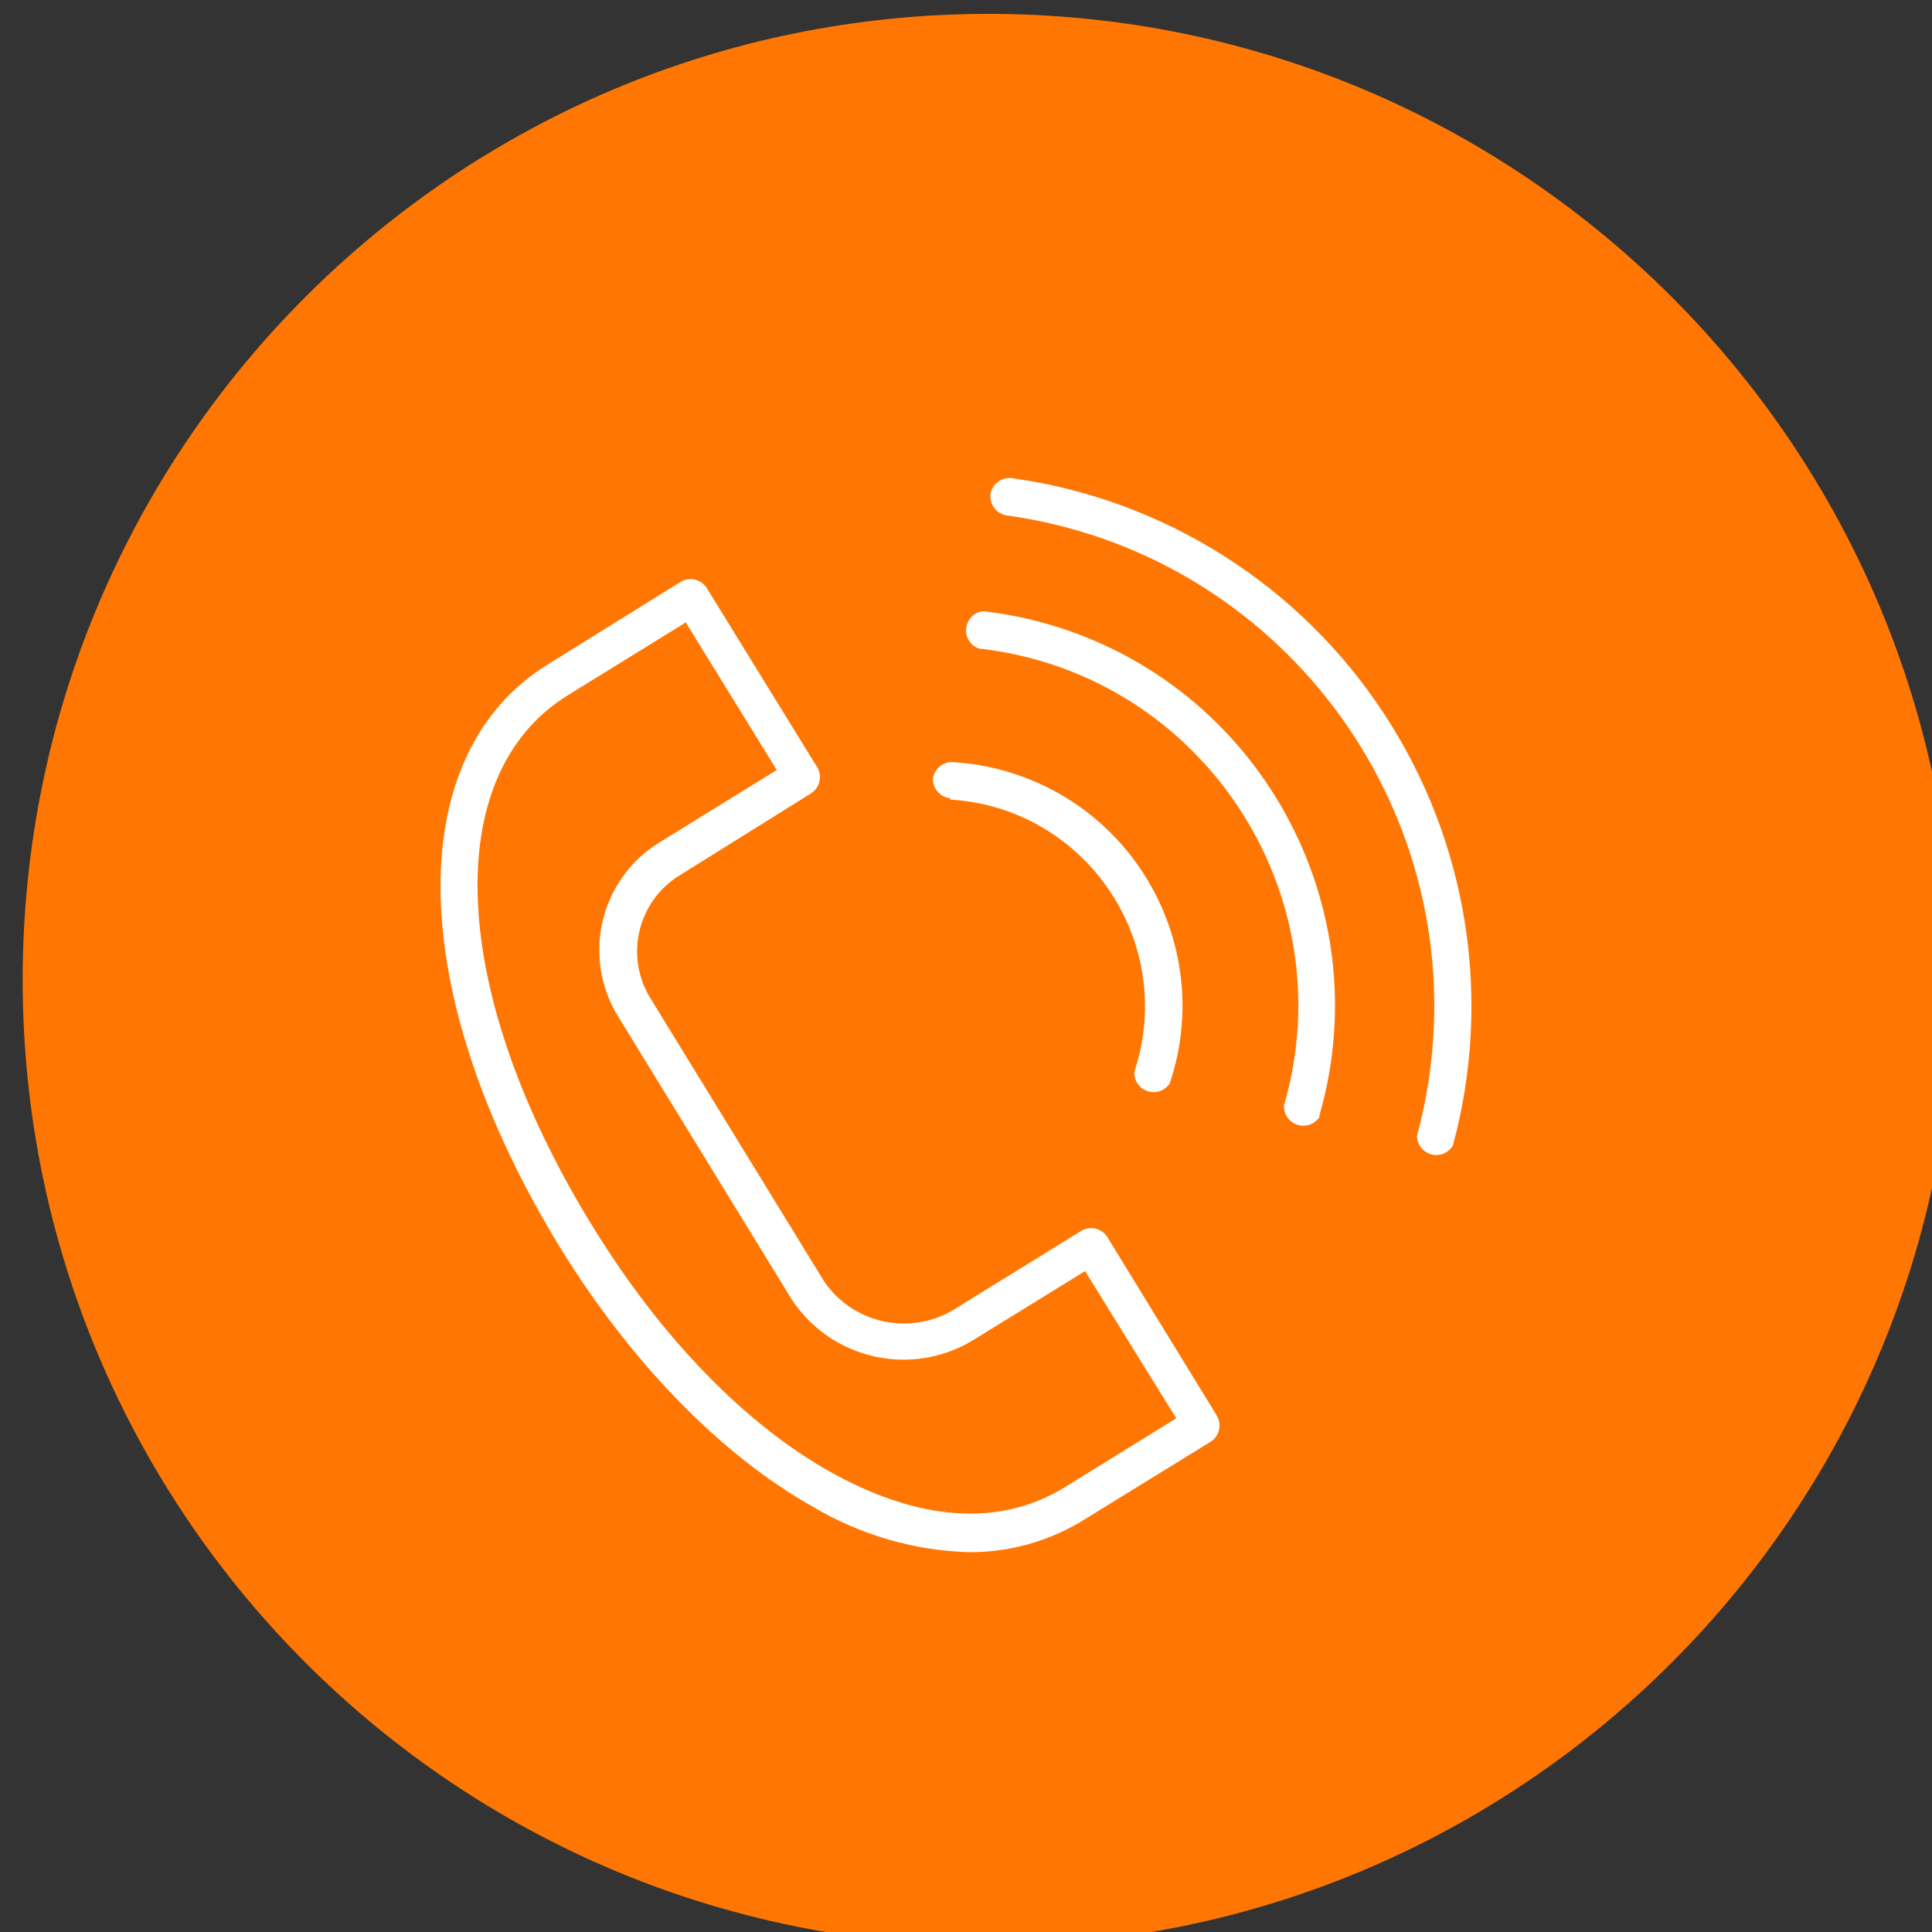
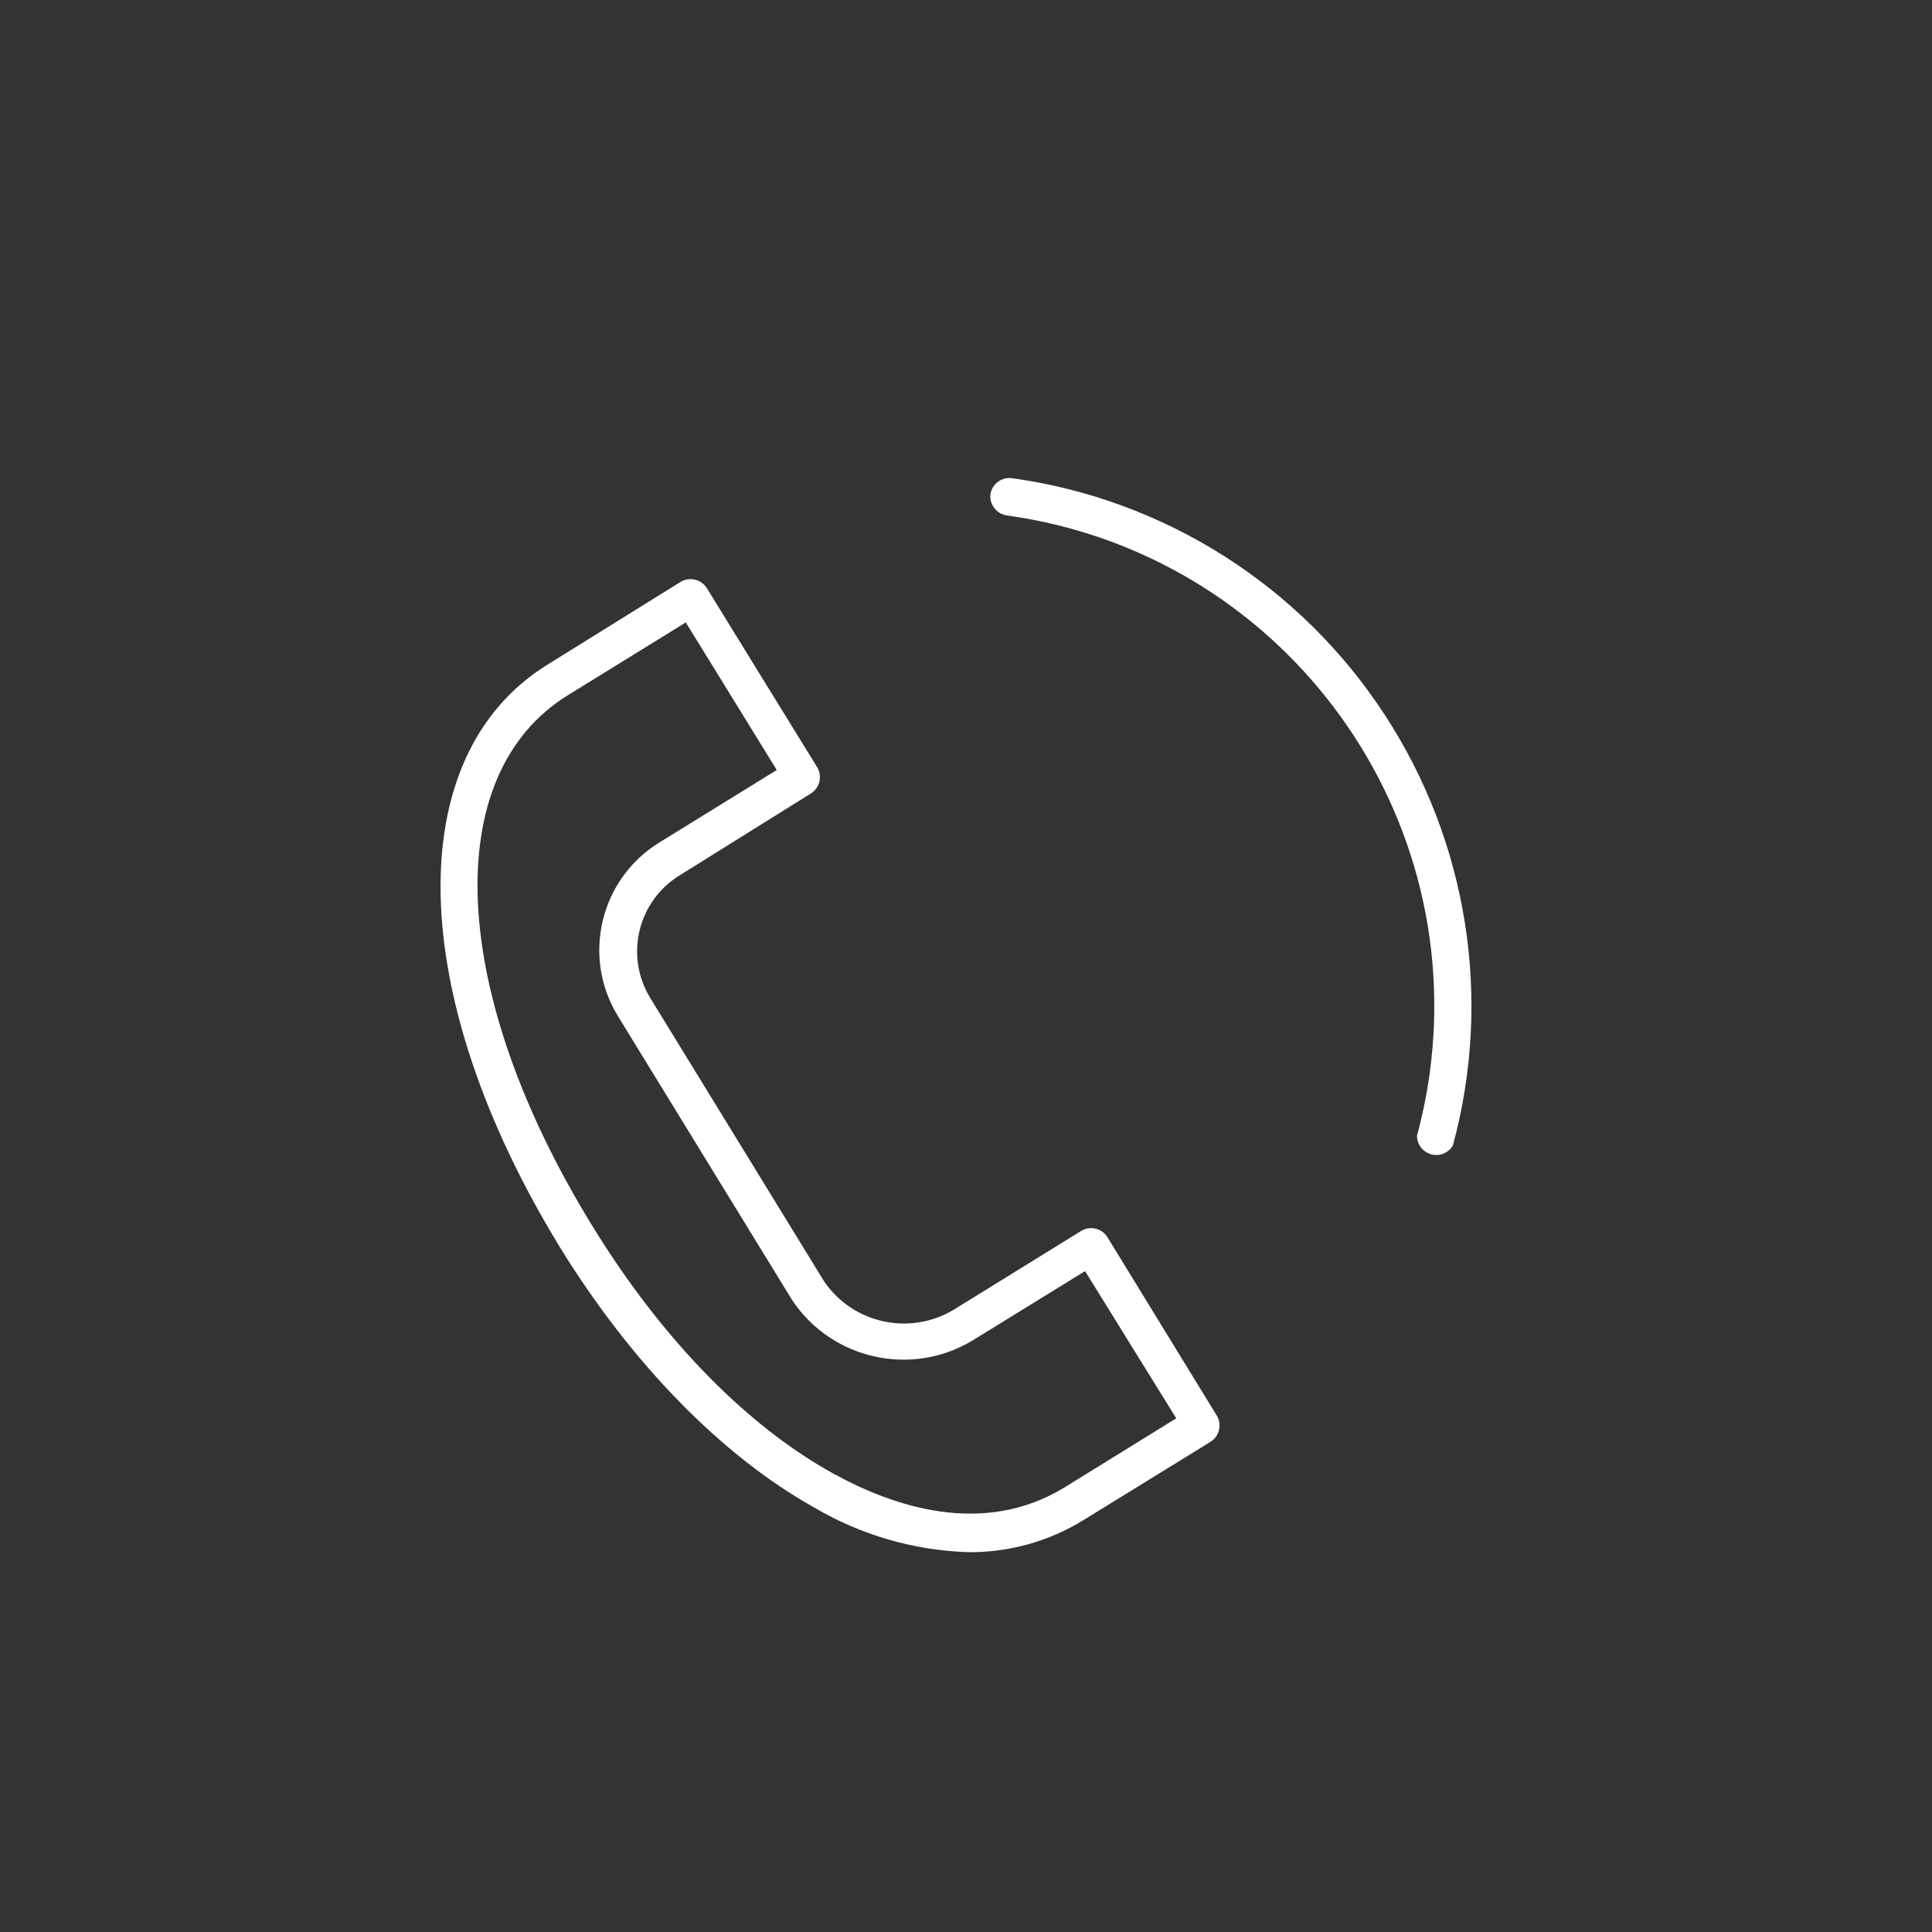
<svg xmlns="http://www.w3.org/2000/svg" viewBox="0 0 100.00 100.00" data-guides="{&quot;vertical&quot;:[],&quot;horizontal&quot;:[]}">
  <rect x="0" y="0" width="100.00" height="100.00" fill="#333333" stroke="none" />
  <defs />
-   <path color="rgb(51, 51, 51)" fill="#ff7702" class="cls-1" cx="50.48" cy="50.14" r="50" id="tSvgdb4bb01f73" title="Ellipse 1" fill-opacity="1" stroke="none" stroke-opacity="1" d="M51.168 0.718C78.779 0.718 101.162 23.102 101.162 50.712C101.162 78.324 78.779 100.707 51.168 100.707C23.557 100.707 1.174 78.324 1.174 50.712C1.174 23.102 23.557 0.718 51.168 0.718Z" style="transform-origin: 51.168px 50.712px;" />
  <path fill="rgb(255, 255, 255)" stroke="none" fill-opacity="1" stroke-width="1" stroke-opacity="1" color="rgb(51, 51, 51)" class="cls-2" id="tSvg32954c9aa7" title="Path 1" d="M57.293 63.993C57 63.576 56.44 63.447 55.993 63.693C53.777 65.062 51.561 66.432 49.344 67.802C47.074 69.154 44.143 68.506 42.655 66.322C39.655 61.433 36.656 56.544 33.656 51.654C32.329 49.486 33.004 46.652 35.166 45.315C37.442 43.895 39.719 42.475 41.995 41.055C42.432 40.763 42.568 40.181 42.305 39.725C40.395 36.626 38.486 33.526 36.576 30.427C36.286 29.986 35.704 29.846 35.246 30.107C32.946 31.536 30.646 32.966 28.347 34.396C20.708 39.115 20.998 51.524 28.997 64.582C32.696 70.582 37.356 75.341 42.095 78.001C44.542 79.453 47.319 80.259 50.164 80.341C52.246 80.35 54.289 79.779 56.063 78.691C58.27 77.331 60.476 75.971 62.683 74.611C63.114 74.319 63.249 73.745 62.993 73.291C61.093 70.192 59.193 67.092 57.293 63.993ZM55.094 76.991C50.884 79.561 46.245 77.991 43.095 76.251C38.596 73.761 34.226 69.252 30.696 63.513C23.237 51.424 22.697 40.095 29.407 35.976C31.436 34.723 33.466 33.469 35.496 32.216C37.066 34.763 38.636 37.309 40.205 39.855C38.176 41.109 36.146 42.362 34.116 43.615C31.047 45.515 30.098 49.543 31.996 52.614C34.996 57.503 37.996 62.393 40.995 67.282C43.043 70.363 47.15 71.292 50.324 69.392C52.271 68.192 54.217 66.992 56.163 65.792C57.737 68.332 59.31 70.872 60.883 73.412C58.953 74.605 57.023 75.798 55.094 76.991Z" />
-   <path fill="rgb(255, 255, 255)" stroke="none" fill-opacity="1" stroke-width="1" stroke-opacity="1" color="rgb(51, 51, 51)" class="cls-2" id="tSvgf93d0a819c" title="Path 2" d="M49.174 41.385C56.21 41.808 60.933 48.784 58.713 55.474C58.671 56.242 59.477 56.768 60.164 56.42C60.317 56.342 60.448 56.226 60.543 56.084C62.768 49.471 59.208 42.306 52.594 40.085C51.525 39.723 50.411 39.508 49.284 39.445C48.779 39.441 48.35 39.814 48.284 40.315C48.284 40.315 48.284 40.315 48.284 40.315C48.282 40.831 48.672 41.264 49.184 41.315C49.181 41.339 49.178 41.362 49.174 41.385Z" />
-   <path fill="rgb(255, 255, 255)" stroke="none" fill-opacity="1" stroke-width="1" stroke-opacity="1" color="rgb(51, 51, 51)" class="cls-2" id="tSvgebaac2667e" title="Path 3" d="M50.874 31.636C50.111 31.734 49.739 32.621 50.205 33.234C50.32 33.385 50.476 33.5 50.654 33.566C50.654 33.566 50.654 33.566 50.654 33.566C62.115 34.843 69.664 46.135 66.462 57.213C66.42 57.982 67.226 58.508 67.913 58.16C68.066 58.082 68.197 57.966 68.292 57.823C68.292 57.823 68.292 57.823 68.292 57.743C71.431 46.84 65.144 35.456 54.244 32.306C53.142 31.988 52.014 31.764 50.874 31.636Z" />
  <path fill="rgb(255, 255, 255)" stroke="none" fill-opacity="1" stroke-width="1" stroke-opacity="1" color="rgb(51, 51, 51)" class="cls-2" id="tSvg15087ad6545" title="Path 4" d="M71.672 36.996C67.313 30.309 60.27 25.841 52.364 24.747C51.831 24.687 51.346 25.058 51.264 25.587C51.21 26.116 51.579 26.595 52.104 26.677C66.143 28.624 75.943 41.586 73.991 55.624C73.84 56.693 73.623 57.751 73.341 58.793C73.349 59.563 74.188 60.035 74.85 59.644C74.995 59.558 75.116 59.438 75.201 59.293C77.26 51.697 75.976 43.584 71.672 36.996Z" />
</svg>